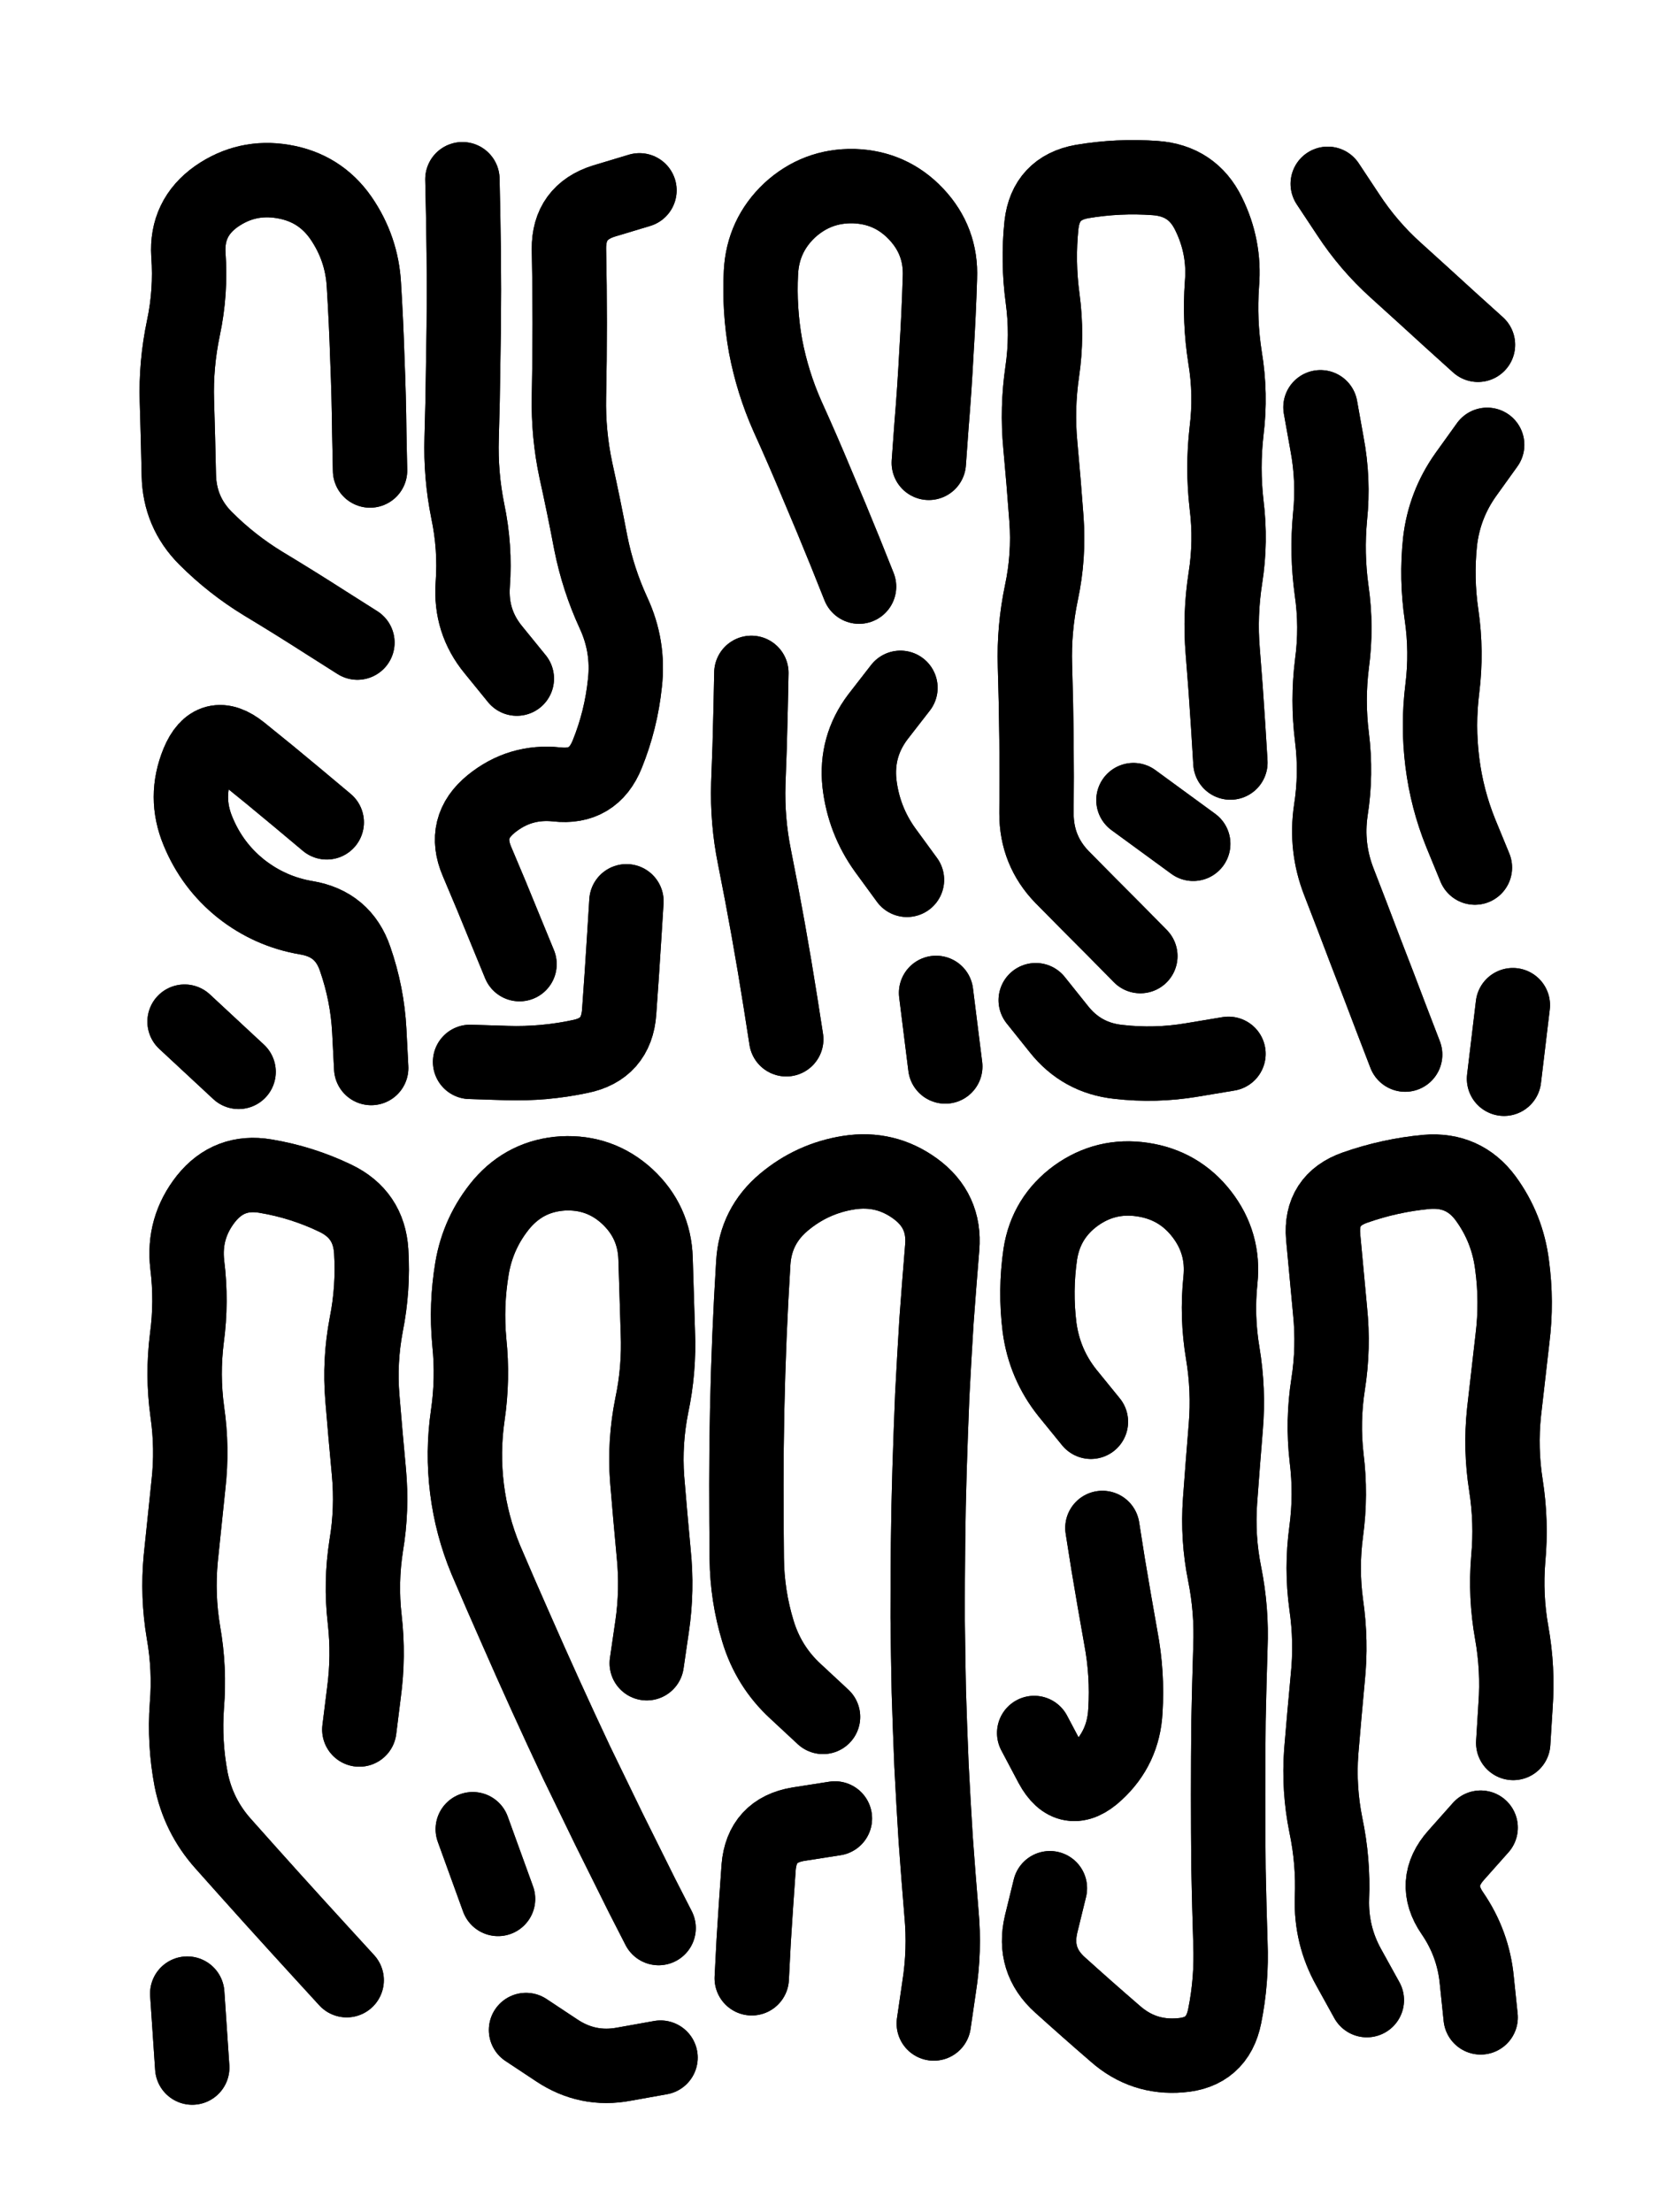
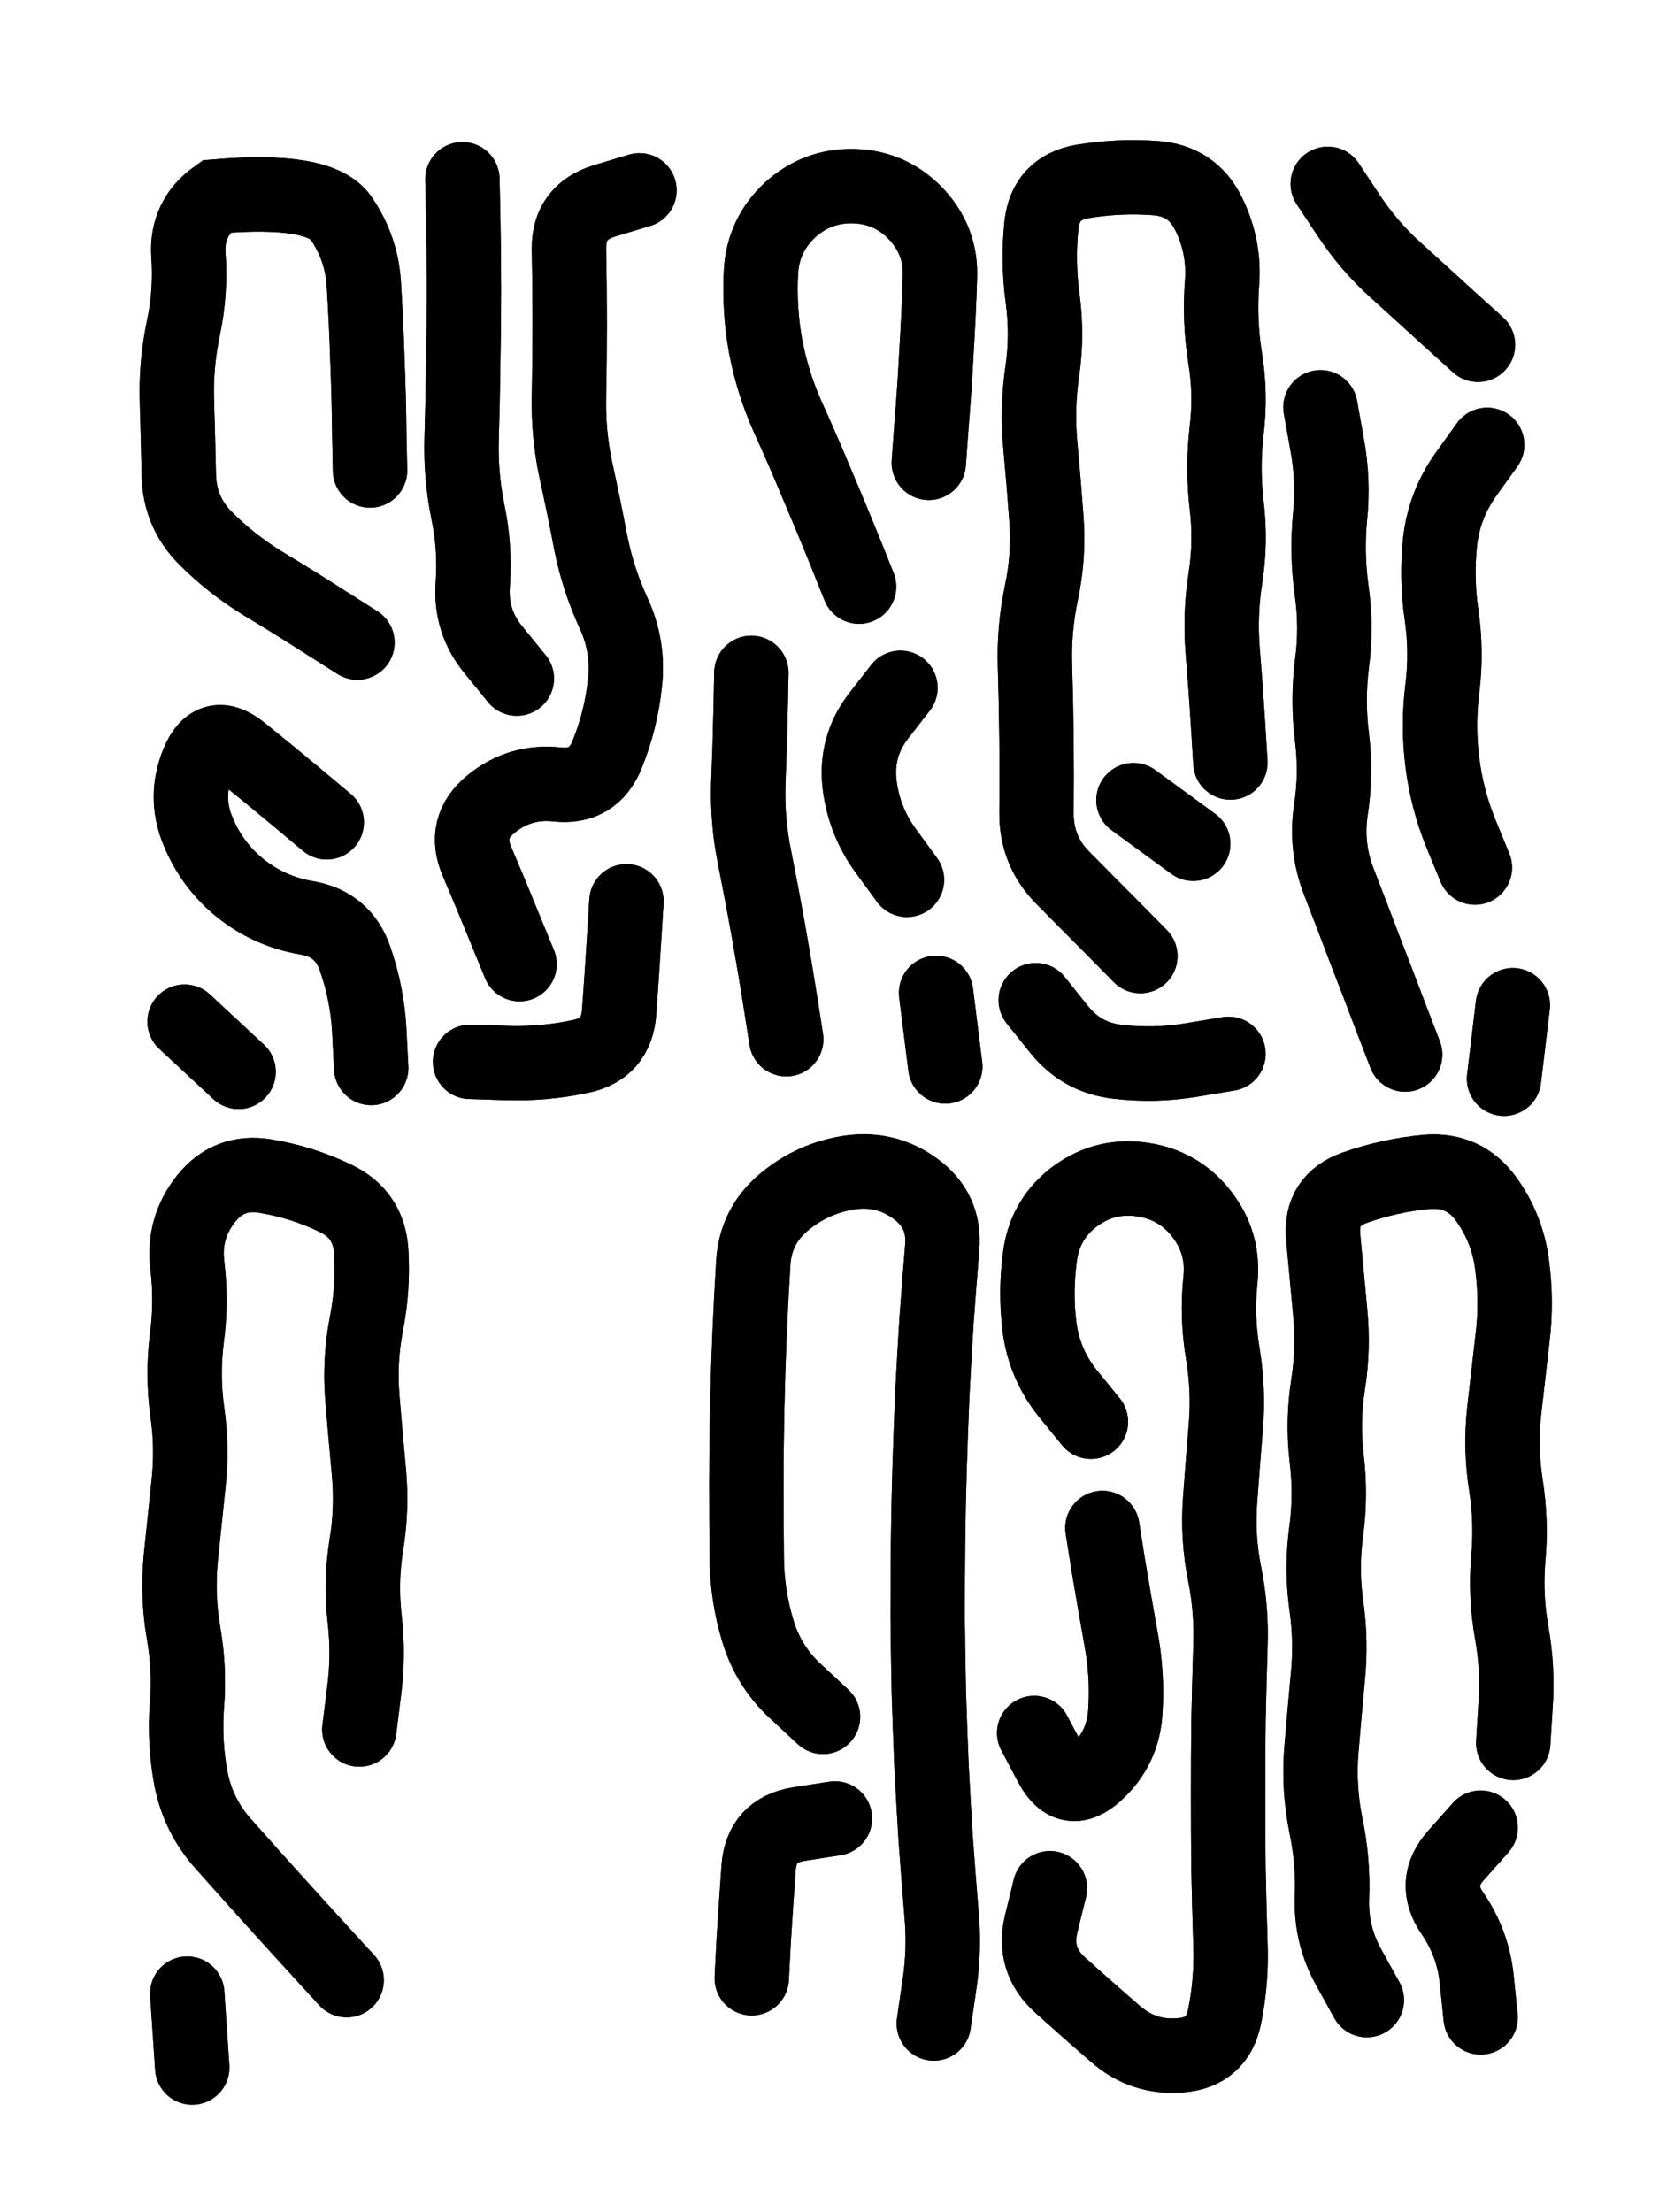
<svg xmlns="http://www.w3.org/2000/svg" viewBox="0 0 4329 5772">
  <title>Infinite Scribble #2837</title>
  <defs>
    <filter id="piece_2837_3_4_filter" x="-100" y="-100" width="4529" height="5972" filterUnits="userSpaceOnUse">
      <feTurbulence result="lineShape_distorted_turbulence" type="turbulence" baseFrequency="25773e-6" numOctaves="3" />
      <feGaussianBlur in="lineShape_distorted_turbulence" result="lineShape_distorted_turbulence_smoothed" stdDeviation="27160e-3" />
      <feDisplacementMap in="SourceGraphic" in2="lineShape_distorted_turbulence_smoothed" result="lineShape_distorted_results_shifted" scale="19400e-2" xChannelSelector="R" yChannelSelector="G" />
      <feOffset in="lineShape_distorted_results_shifted" result="lineShape_distorted" dx="-4850e-2" dy="-4850e-2" />
      <feGaussianBlur in="lineShape_distorted" result="lineShape_1" stdDeviation="9700e-3" />
      <feColorMatrix in="lineShape_1" result="lineShape" type="matrix" values="1 0 0 0 0  0 1 0 0 0  0 0 1 0 0  0 0 0 11640e-3 -5820e-3" />
      <feGaussianBlur in="lineShape" result="shrank_blurred" stdDeviation="14700e-3" />
      <feColorMatrix in="shrank_blurred" result="shrank" type="matrix" values="1 0 0 0 0 0 1 0 0 0 0 0 1 0 0 0 0 0 13185e-3 -8760e-3" />
      <feColorMatrix in="lineShape" result="border_filled" type="matrix" values="0.6 0 0 0 -0.4  0 0.6 0 0 -0.4  0 0 0.6 0 -0.4  0 0 0 1 0" />
      <feComposite in="border_filled" in2="shrank" result="border" operator="out" />
      <feOffset in="lineShape" result="shapes_linestyle_bottom3" dx="46560e-3" dy="46560e-3" />
      <feOffset in="lineShape" result="shapes_linestyle_bottom2" dx="31040e-3" dy="31040e-3" />
      <feOffset in="lineShape" result="shapes_linestyle_bottom1" dx="15520e-3" dy="15520e-3" />
      <feMerge result="shapes_linestyle_bottom">
        <feMergeNode in="shapes_linestyle_bottom3" />
        <feMergeNode in="shapes_linestyle_bottom2" />
        <feMergeNode in="shapes_linestyle_bottom1" />
      </feMerge>
      <feGaussianBlur in="shapes_linestyle_bottom" result="shapes_linestyle_bottomcontent_blurred" stdDeviation="14700e-3" />
      <feColorMatrix in="shapes_linestyle_bottomcontent_blurred" result="shapes_linestyle_bottomcontent" type="matrix" values="1 0 0 0 0 0 1 0 0 0 0 0 1 0 0 0 0 0 13185e-3 -8760e-3" />
      <feColorMatrix in="shapes_linestyle_bottomcontent" result="shapes_linestyle_bottomdark" type="matrix" values="0.6 0 0 0 -0.1  0 0.6 0 0 -0.1  0 0 0.6 0 -0.1  0 0 0 1 0" />
      <feColorMatrix in="shapes_linestyle_bottom" result="shapes_linestyle_bottomborderblack" type="matrix" values="0.6 0 0 0 -0.4  0 0.6 0 0 -0.4  0 0 0.6 0 -0.4  0 0 0 1 0" />
      <feGaussianBlur in="lineShape" result="shapes_linestyle_frontshrank_blurred" stdDeviation="14700e-3" />
      <feColorMatrix in="shapes_linestyle_frontshrank_blurred" result="shapes_linestyle_frontshrank" type="matrix" values="1 0 0 0 0 0 1 0 0 0 0 0 1 0 0 0 0 0 13185e-3 -8760e-3" />
      <feMerge result="shapes_linestyle">
        <feMergeNode in="shapes_linestyle_bottomborderblack" />
        <feMergeNode in="shapes_linestyle_bottomdark" />
        <feMergeNode in="shapes_linestyle_frontshrank" />
      </feMerge>
      <feComposite in="shapes_linestyle" in2="shrank" result="shapes_linestyle_cropped" operator="over" />
      <feComposite in="border" in2="shapes_linestyle_cropped" result="shapes" operator="over" />
    </filter>
    <filter id="piece_2837_3_4_shadow" x="-100" y="-100" width="4529" height="5972" filterUnits="userSpaceOnUse">
      <feColorMatrix in="SourceGraphic" result="result_blackened" type="matrix" values="0 0 0 0 0  0 0 0 0 0  0 0 0 0 0  0 0 0 0.8 0" />
      <feGaussianBlur in="result_blackened" result="result_blurred" stdDeviation="58200e-3" />
      <feComposite in="SourceGraphic" in2="result_blurred" result="result" operator="over" />
    </filter>
    <filter id="piece_2837_3_4_overall" x="-100" y="-100" width="4529" height="5972" filterUnits="userSpaceOnUse">
      <feTurbulence result="background_texture_bumps" type="fractalNoise" baseFrequency="50e-3" numOctaves="3" />
      <feDiffuseLighting in="background_texture_bumps" result="background_texture" surfaceScale="1" diffuseConstant="2" lighting-color="#aaa">
        <feDistantLight azimuth="225" elevation="20" />
      </feDiffuseLighting>
      <feColorMatrix in="background_texture" result="background_texturelightened" type="matrix" values="0.6 0 0 0 0.8  0 0.6 0 0 0.8  0 0 0.6 0 0.8  0 0 0 1 0" />
      <feColorMatrix in="SourceGraphic" result="background_darkened" type="matrix" values="2 0 0 0 -1  0 2 0 0 -1  0 0 2 0 -1  0 0 0 1 0" />
      <feMorphology in="background_darkened" result="background_glow_1_thicken" operator="dilate" radius="0" />
      <feColorMatrix in="background_glow_1_thicken" result="background_glow_1_thicken_colored" type="matrix" values="0 0 0 0 0  0 0 0 0 0  0 0 0 0 0  0 0 0 0.7 0" />
      <feGaussianBlur in="background_glow_1_thicken_colored" result="background_glow_1" stdDeviation="78800e-3" />
      <feMorphology in="background_darkened" result="background_glow_2_thicken" operator="dilate" radius="0" />
      <feColorMatrix in="background_glow_2_thicken" result="background_glow_2_thicken_colored" type="matrix" values="0 0 0 0 0  0 0 0 0 0  0 0 0 0 0  0 0 0 0 0" />
      <feGaussianBlur in="background_glow_2_thicken_colored" result="background_glow_2" stdDeviation="0" />
      <feComposite in="background_glow_1" in2="background_glow_2" result="background_glow" operator="out" />
      <feBlend in="background_glow" in2="background_texturelightened" result="background" mode="normal" />
    </filter>
    <clipPath id="piece_2837_3_4_clip">
      <rect x="0" y="0" width="4329" height="5772" />
    </clipPath>
    <g id="layer_1" filter="url(#piece_2837_3_4_filter)" stroke-width="194" stroke-linecap="round" fill="none">
-       <path d="M 888 1632 Q 888 1632 806 1580 Q 725 1528 642 1478 Q 560 1428 492 1360 Q 424 1292 422 1195 Q 420 1099 417 1002 Q 414 906 434 811 Q 454 717 447 620 Q 441 524 520 468 Q 599 413 694 429 Q 790 445 845 524 Q 900 604 905 700 Q 911 797 914 893 Q 918 990 919 1086 L 921 1183 M 808 2101 Q 808 2101 734 2039 Q 660 1977 584 1916 Q 509 1856 472 1945 Q 435 2035 472 2124 Q 509 2214 584 2274 Q 660 2334 755 2350 Q 851 2366 882 2457 Q 914 2549 919 2645 L 924 2742 M 578 2752 L 437 2621" stroke="hsl(320,100%,55%)" />
+       <path d="M 888 1632 Q 888 1632 806 1580 Q 725 1528 642 1478 Q 560 1428 492 1360 Q 424 1292 422 1195 Q 420 1099 417 1002 Q 414 906 434 811 Q 454 717 447 620 Q 441 524 520 468 Q 790 445 845 524 Q 900 604 905 700 Q 911 797 914 893 Q 918 990 919 1086 L 921 1183 M 808 2101 Q 808 2101 734 2039 Q 660 1977 584 1916 Q 509 1856 472 1945 Q 435 2035 472 2124 Q 509 2214 584 2274 Q 660 2334 755 2350 Q 851 2366 882 2457 Q 914 2549 919 2645 L 924 2742 M 578 2752 L 437 2621" stroke="hsl(320,100%,55%)" />
      <path d="M 1304 1726 Q 1304 1726 1243 1651 Q 1182 1577 1189 1480 Q 1196 1384 1176 1289 Q 1157 1195 1160 1098 Q 1163 1002 1164 905 Q 1166 809 1166 712 Q 1166 616 1164 519 L 1162 423 M 1311 2471 Q 1311 2471 1274 2381 Q 1238 2292 1200 2203 Q 1162 2114 1237 2053 Q 1312 1992 1408 2002 Q 1504 2013 1540 1923 Q 1576 1834 1586 1738 Q 1597 1642 1556 1554 Q 1516 1467 1497 1372 Q 1479 1277 1458 1182 Q 1438 1088 1440 991 Q 1442 895 1442 798 Q 1442 702 1440 605 Q 1439 509 1531 480 L 1624 452 M 1182 2726 Q 1182 2726 1278 2729 Q 1375 2732 1469 2712 Q 1564 2693 1571 2596 Q 1578 2500 1584 2403 L 1590 2307" stroke="hsl(8,100%,55%)" />
      <path d="M 2197 1486 Q 2197 1486 2161 1396 Q 2125 1307 2087 1218 Q 2050 1129 2010 1041 Q 1971 953 1953 858 Q 1936 763 1941 666 Q 1946 570 2016 504 Q 2087 439 2183 441 Q 2280 444 2346 514 Q 2412 584 2408 680 Q 2405 777 2399 873 Q 2394 970 2386 1066 L 2379 1163 M 2007 2667 Q 2007 2667 1992 2571 Q 1977 2476 1960 2381 Q 1943 2286 1924 2191 Q 1905 2097 1908 2000 Q 1912 1904 1914 1807 L 1916 1711 M 2322 2251 Q 2322 2251 2265 2173 Q 2209 2095 2198 1999 Q 2188 1903 2246 1826 L 2305 1750 M 2398 2546 L 2422 2738" stroke="hsl(29,100%,58%)" />
      <path d="M 2931 2450 Q 2931 2450 2863 2381 Q 2795 2313 2727 2244 Q 2660 2175 2660 2078 Q 2661 1982 2660 1885 Q 2659 1789 2656 1692 Q 2653 1596 2673 1501 Q 2693 1407 2686 1310 Q 2679 1214 2670 1117 Q 2661 1021 2675 925 Q 2689 830 2676 734 Q 2663 638 2673 542 Q 2684 446 2779 429 Q 2874 413 2970 420 Q 3067 427 3109 513 Q 3152 600 3144 696 Q 3137 793 3152 888 Q 3168 984 3156 1080 Q 3145 1176 3156 1272 Q 3168 1368 3153 1463 Q 3138 1559 3146 1655 Q 3154 1752 3160 1848 L 3166 1945 M 2658 2565 Q 2658 2565 2718 2640 Q 2778 2716 2874 2726 Q 2970 2737 3065 2721 L 3161 2705 M 2913 2043 L 3069 2157" stroke="hsl(50,100%,54%)" />
      <path d="M 3812 855 Q 3812 855 3740 790 Q 3669 725 3597 660 Q 3526 596 3473 515 L 3420 435 M 3622 2707 Q 3622 2707 3587 2616 Q 3553 2526 3518 2436 Q 3484 2346 3449 2256 Q 3414 2166 3428 2070 Q 3443 1975 3431 1879 Q 3419 1783 3431 1687 Q 3444 1591 3430 1495 Q 3417 1400 3426 1304 Q 3436 1208 3418 1113 L 3401 1018 M 3804 2219 Q 3804 2219 3767 2129 Q 3731 2040 3719 1944 Q 3707 1848 3719 1752 Q 3731 1656 3717 1560 Q 3703 1465 3713 1369 Q 3724 1273 3780 1194 L 3836 1116 M 3880 2770 L 3903 2578" stroke="hsl(29,100%,54%)" />
      <path d="M 860 5122 Q 860 5122 795 5051 Q 730 4980 665 4908 Q 601 4837 537 4765 Q 473 4693 454 4598 Q 436 4503 443 4406 Q 451 4310 434 4214 Q 418 4119 427 4022 Q 437 3926 447 3830 Q 458 3734 444 3638 Q 431 3543 443 3447 Q 456 3351 444 3255 Q 433 3159 493 3083 Q 553 3008 648 3024 Q 744 3040 831 3082 Q 918 3124 924 3220 Q 930 3317 911 3412 Q 893 3507 901 3603 Q 909 3700 918 3796 Q 927 3893 911 3988 Q 896 4084 907 4180 Q 918 4276 905 4372 L 893 4468 M 457 5350 L 444 5157" stroke="hsl(266,100%,63%)" />
-       <path d="M 1674 4986 Q 1674 4986 1630 4900 Q 1587 4814 1544 4727 Q 1502 4641 1460 4554 Q 1419 4467 1379 4379 Q 1339 4291 1300 4202 Q 1261 4114 1223 4025 Q 1186 3936 1174 3840 Q 1162 3744 1176 3648 Q 1190 3553 1180 3457 Q 1171 3361 1187 3265 Q 1203 3170 1265 3096 Q 1328 3023 1424 3017 Q 1521 3012 1592 3077 Q 1663 3143 1666 3239 Q 1669 3336 1672 3432 Q 1676 3529 1656 3623 Q 1637 3718 1644 3814 Q 1652 3911 1661 4007 Q 1671 4104 1657 4199 L 1643 4295 M 1255 4910 L 1189 4728 M 1679 5324 Q 1679 5324 1584 5341 Q 1489 5359 1408 5305 L 1328 5252" stroke="hsl(302,100%,63%)" />
      <path d="M 2103 4435 Q 2103 4435 2032 4369 Q 1961 4304 1933 4211 Q 1905 4119 1904 4022 Q 1903 3926 1903 3829 Q 1903 3733 1905 3636 Q 1907 3540 1911 3443 Q 1915 3347 1921 3250 Q 1927 3154 2001 3092 Q 2075 3030 2170 3015 Q 2266 3000 2344 3057 Q 2422 3114 2414 3210 Q 2406 3307 2399 3403 Q 2393 3500 2388 3596 Q 2384 3693 2381 3789 Q 2378 3886 2377 3982 Q 2376 4079 2376 4175 Q 2377 4272 2379 4368 Q 2382 4465 2386 4561 Q 2391 4658 2397 4754 Q 2404 4851 2412 4947 Q 2421 5044 2406 5139 L 2392 5235 M 1917 5117 Q 1917 5117 1922 5020 Q 1928 4924 1935 4827 Q 1943 4731 2038 4715 L 2134 4700" stroke="hsl(2,100%,62%)" />
      <path d="M 2802 3665 Q 2802 3665 2741 3590 Q 2681 3515 2668 3419 Q 2656 3323 2670 3227 Q 2685 3132 2763 3075 Q 2841 3019 2936 3033 Q 3032 3047 3091 3123 Q 3150 3199 3140 3295 Q 3130 3391 3146 3486 Q 3162 3582 3154 3678 Q 3146 3775 3139 3871 Q 3132 3968 3151 4062 Q 3170 4157 3166 4253 Q 3163 4350 3161 4446 Q 3160 4543 3160 4639 Q 3160 4736 3161 4832 Q 3163 4929 3166 5025 Q 3170 5122 3151 5216 Q 3132 5311 3035 5318 Q 2939 5326 2866 5262 Q 2793 5199 2721 5134 Q 2650 5070 2672 4976 L 2695 4882 M 2832 3942 Q 2832 3942 2847 4037 Q 2863 4133 2880 4228 Q 2898 4323 2892 4419 Q 2887 4516 2816 4581 Q 2745 4647 2699 4562 L 2654 4477" stroke="hsl(24,100%,61%)" />
      <path d="M 3522 5174 Q 3522 5174 3475 5089 Q 3428 5005 3431 4908 Q 3435 4812 3415 4717 Q 3396 4623 3403 4526 Q 3411 4430 3420 4334 Q 3430 4238 3416 4142 Q 3403 4047 3416 3951 Q 3429 3855 3417 3759 Q 3406 3663 3421 3567 Q 3436 3472 3426 3375 Q 3417 3279 3408 3182 Q 3400 3086 3491 3054 Q 3582 3022 3678 3013 Q 3775 3005 3832 3082 Q 3889 3160 3901 3256 Q 3914 3352 3902 3448 Q 3891 3544 3880 3640 Q 3870 3736 3885 3831 Q 3900 3927 3891 4023 Q 3883 4120 3900 4215 Q 3917 4310 3910 4406 L 3904 4503 M 3819 5219 Q 3819 5219 3809 5123 Q 3800 5027 3745 4947 Q 3691 4868 3755 4796 L 3819 4724" stroke="hsl(2,100%,58%)" />
    </g>
  </defs>
  <g filter="url(#piece_2837_3_4_overall)" clip-path="url(#piece_2837_3_4_clip)">
    <use href="#layer_1" />
  </g>
  <g clip-path="url(#piece_2837_3_4_clip)">
    <use href="#layer_1" filter="url(#piece_2837_3_4_shadow)" />
  </g>
</svg>